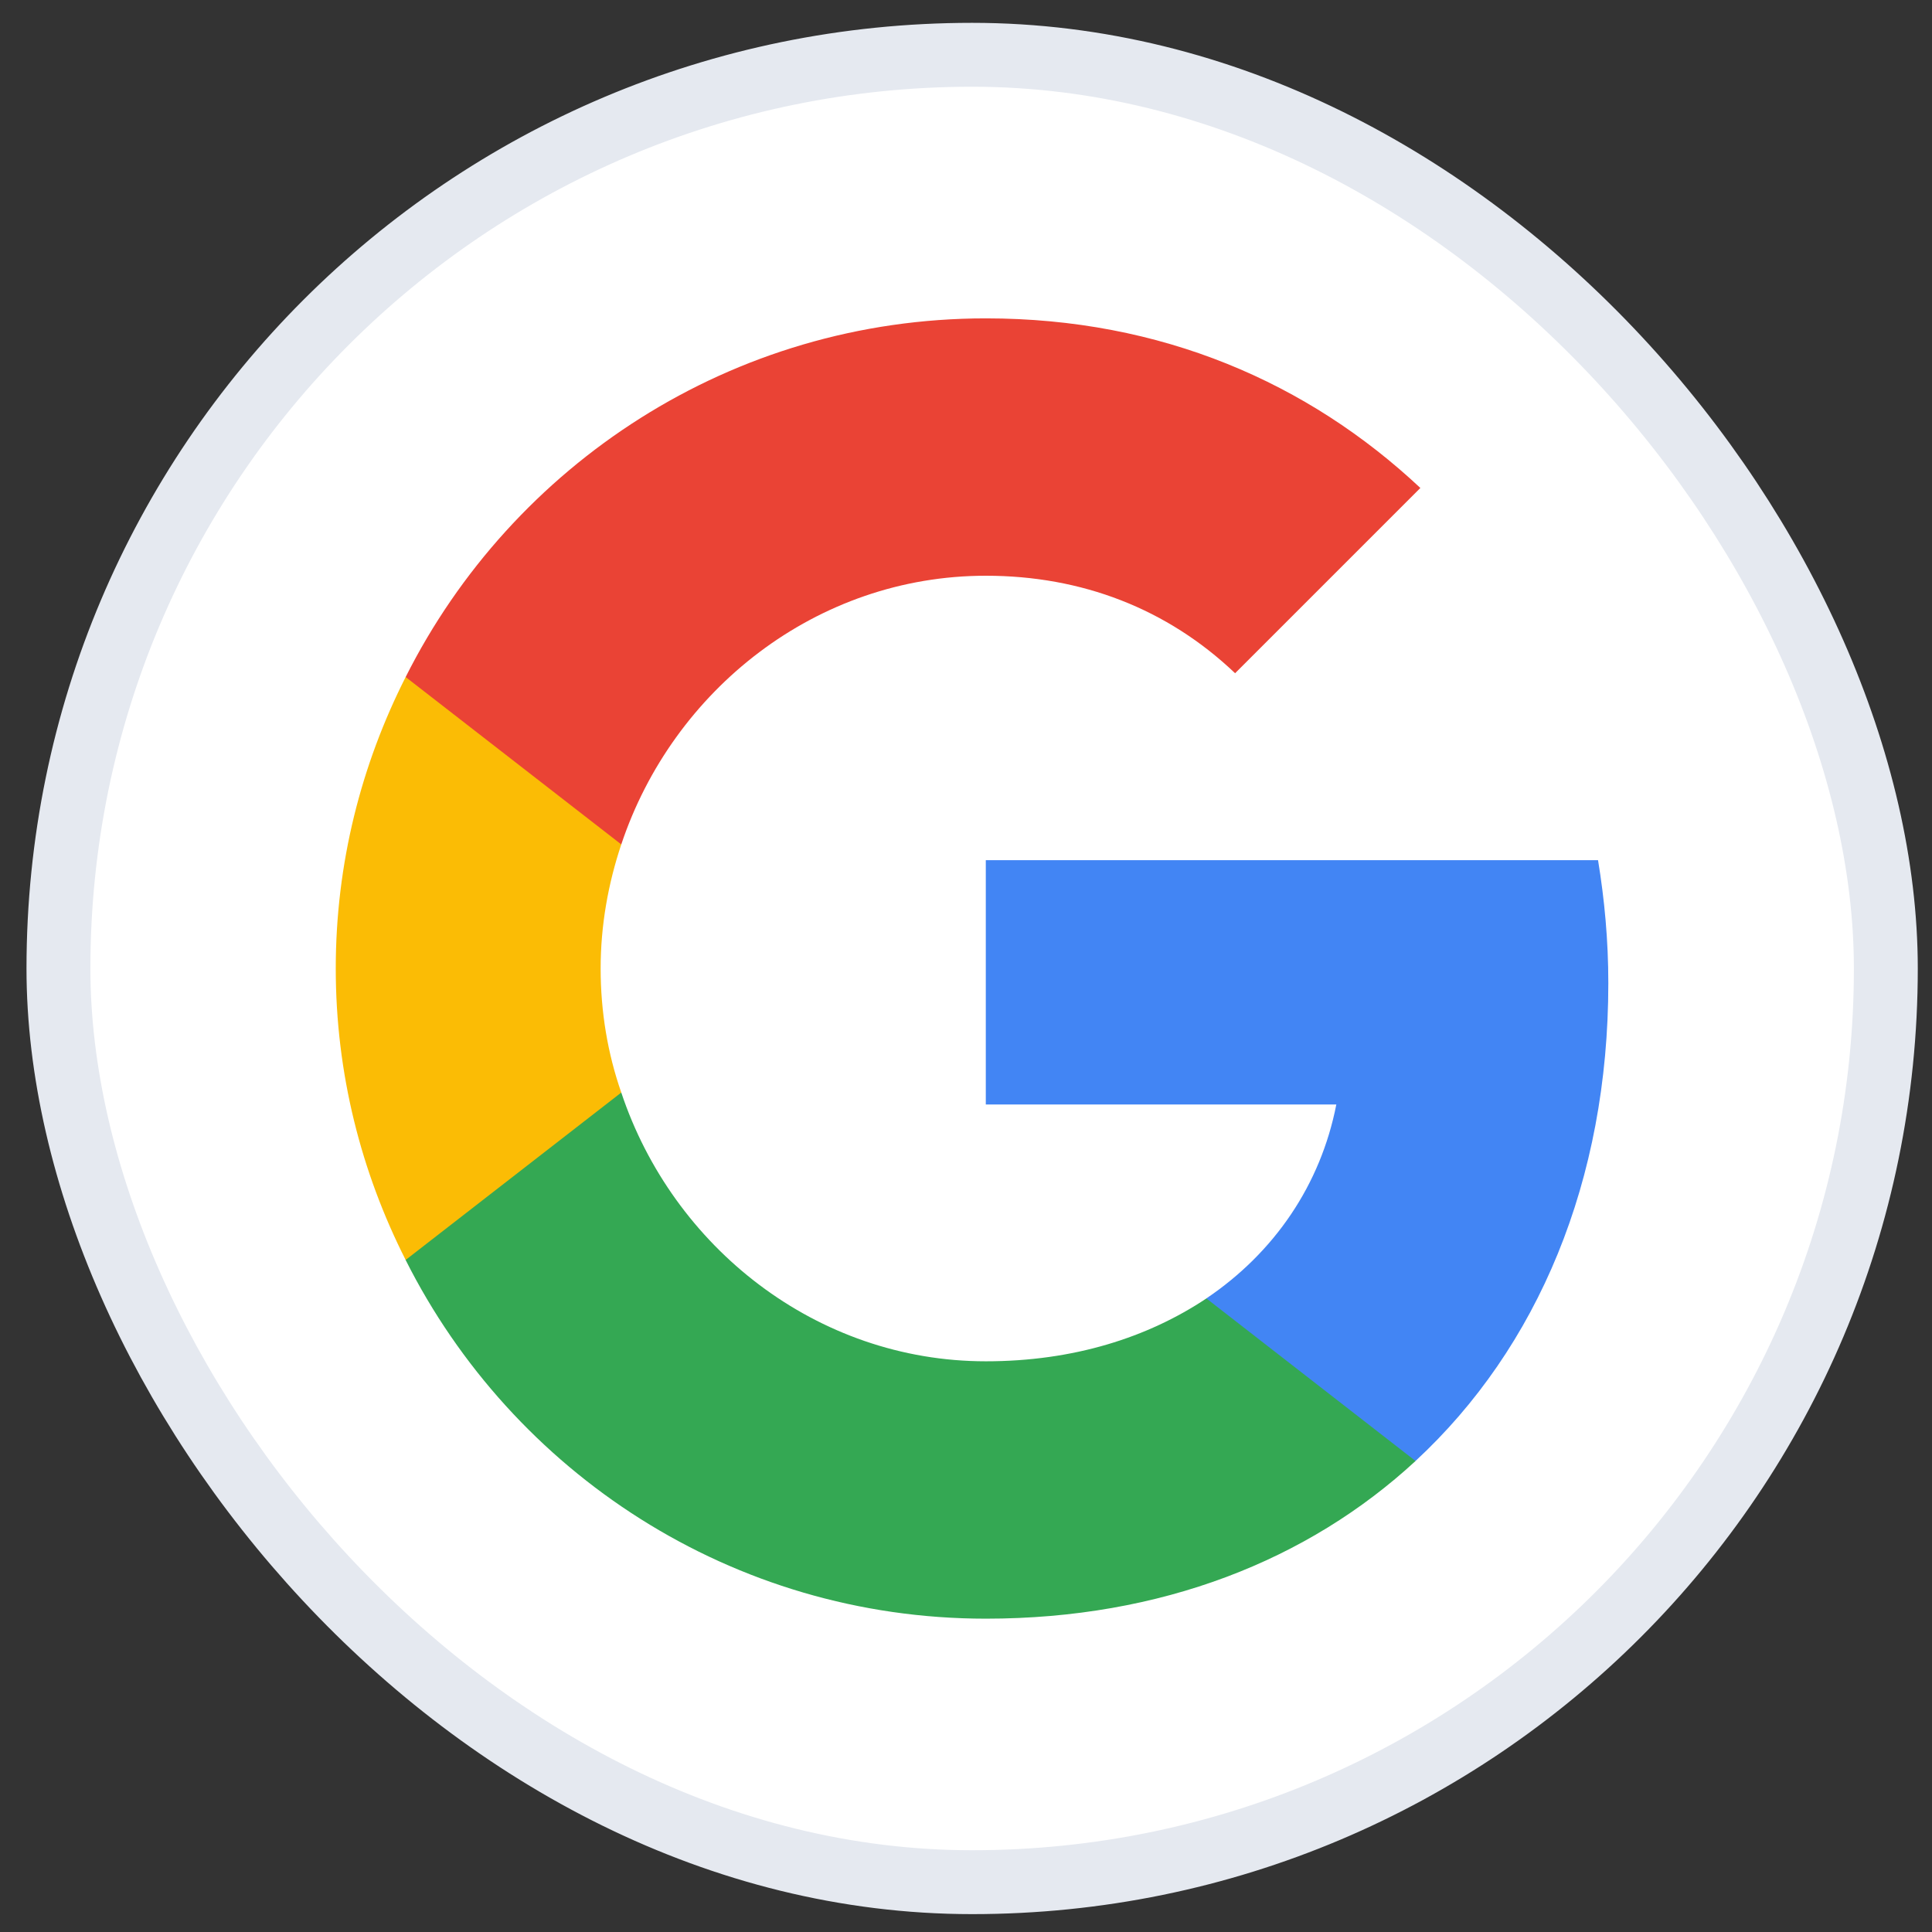
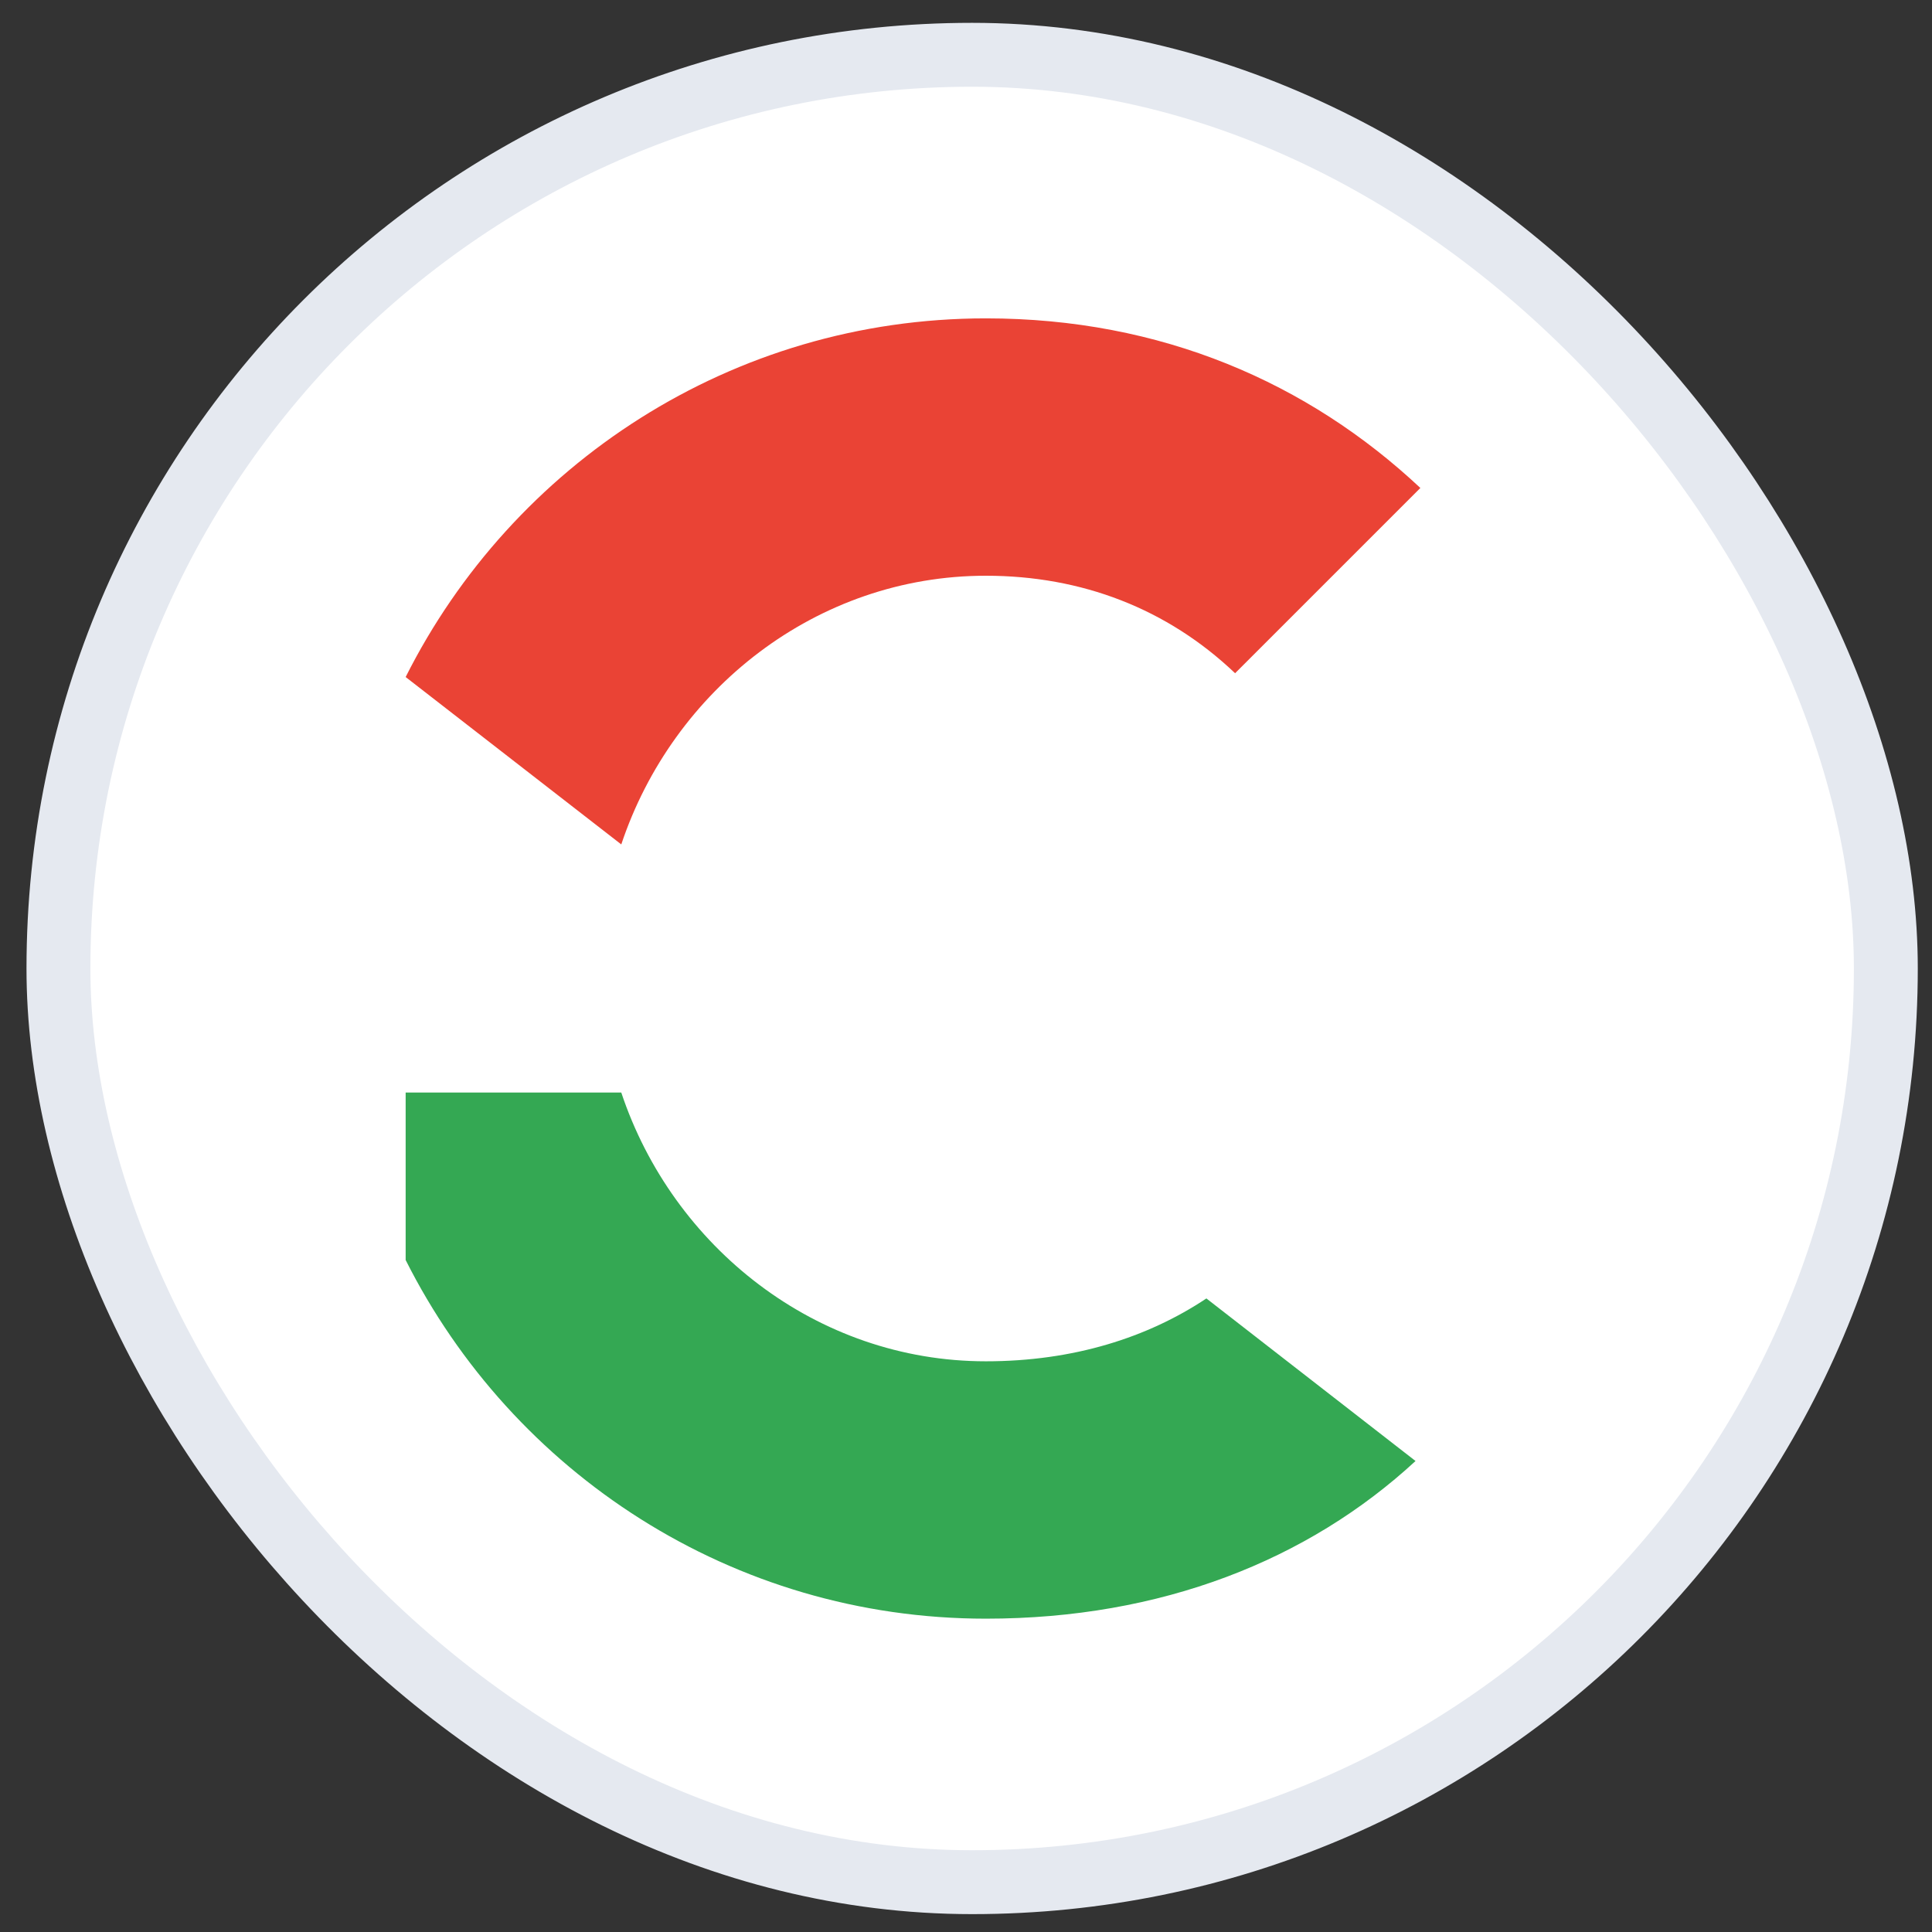
<svg xmlns="http://www.w3.org/2000/svg" width="28" height="28" viewBox="0 0 28 28" fill="none">
  <rect x="0" y="0" width="28" height="28" fill="#333333" stroke="none" />
  <rect x="0.847" y="0.794" width="26.484" height="26.484" rx="13.242" fill="white" />
-   <path d="M23.309 14.248C23.309 13.628 23.254 13.039 23.16 12.466H14.287V16.007H19.367C19.14 17.169 18.472 18.151 17.483 18.818V21.174H20.514C22.288 19.532 23.309 17.114 23.309 14.248Z" fill="#4285F4" />
  <path d="M14.288 23.459C16.832 23.459 18.96 22.61 20.515 21.174L17.484 18.818C16.636 19.383 15.56 19.729 14.288 19.729C11.831 19.729 9.75 18.072 9.004 15.834H5.879V18.261C7.426 21.338 10.606 23.459 14.288 23.459Z" fill="#34A853" />
-   <path d="M9.004 15.834C8.807 15.269 8.705 14.664 8.705 14.036C8.705 13.408 8.815 12.803 9.004 12.238V9.812H5.879C5.235 11.084 4.866 12.513 4.866 14.036C4.866 15.559 5.235 16.988 5.879 18.26L9.004 15.834Z" fill="#FBBC05" />
  <path d="M14.288 8.344C15.678 8.344 16.919 8.823 17.9 9.757L20.585 7.072C18.96 5.548 16.832 4.614 14.288 4.614C10.606 4.614 7.426 6.734 5.879 9.812L9.004 12.238C9.75 10.001 11.831 8.344 14.288 8.344Z" fill="#EA4335" />
  <rect x="0.847" y="0.794" width="26.484" height="26.484" rx="13.242" stroke="#E5E9F0" stroke-width="0.926" />
</svg>